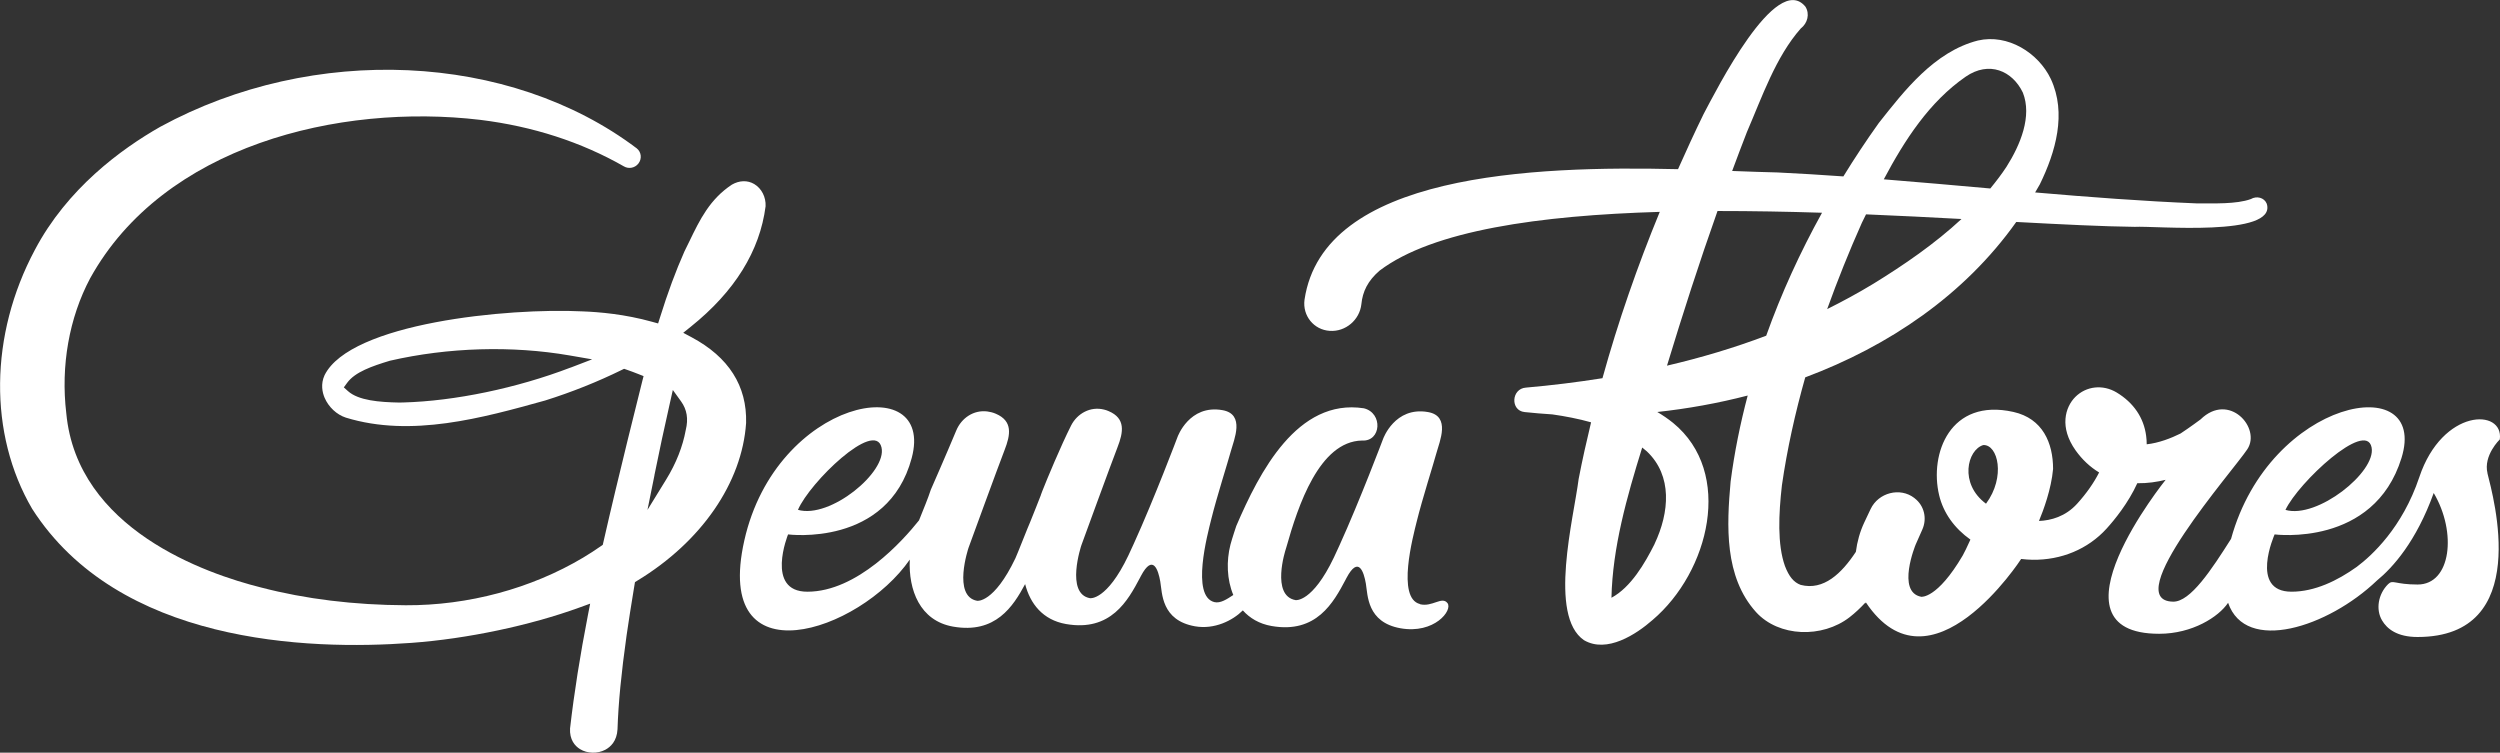
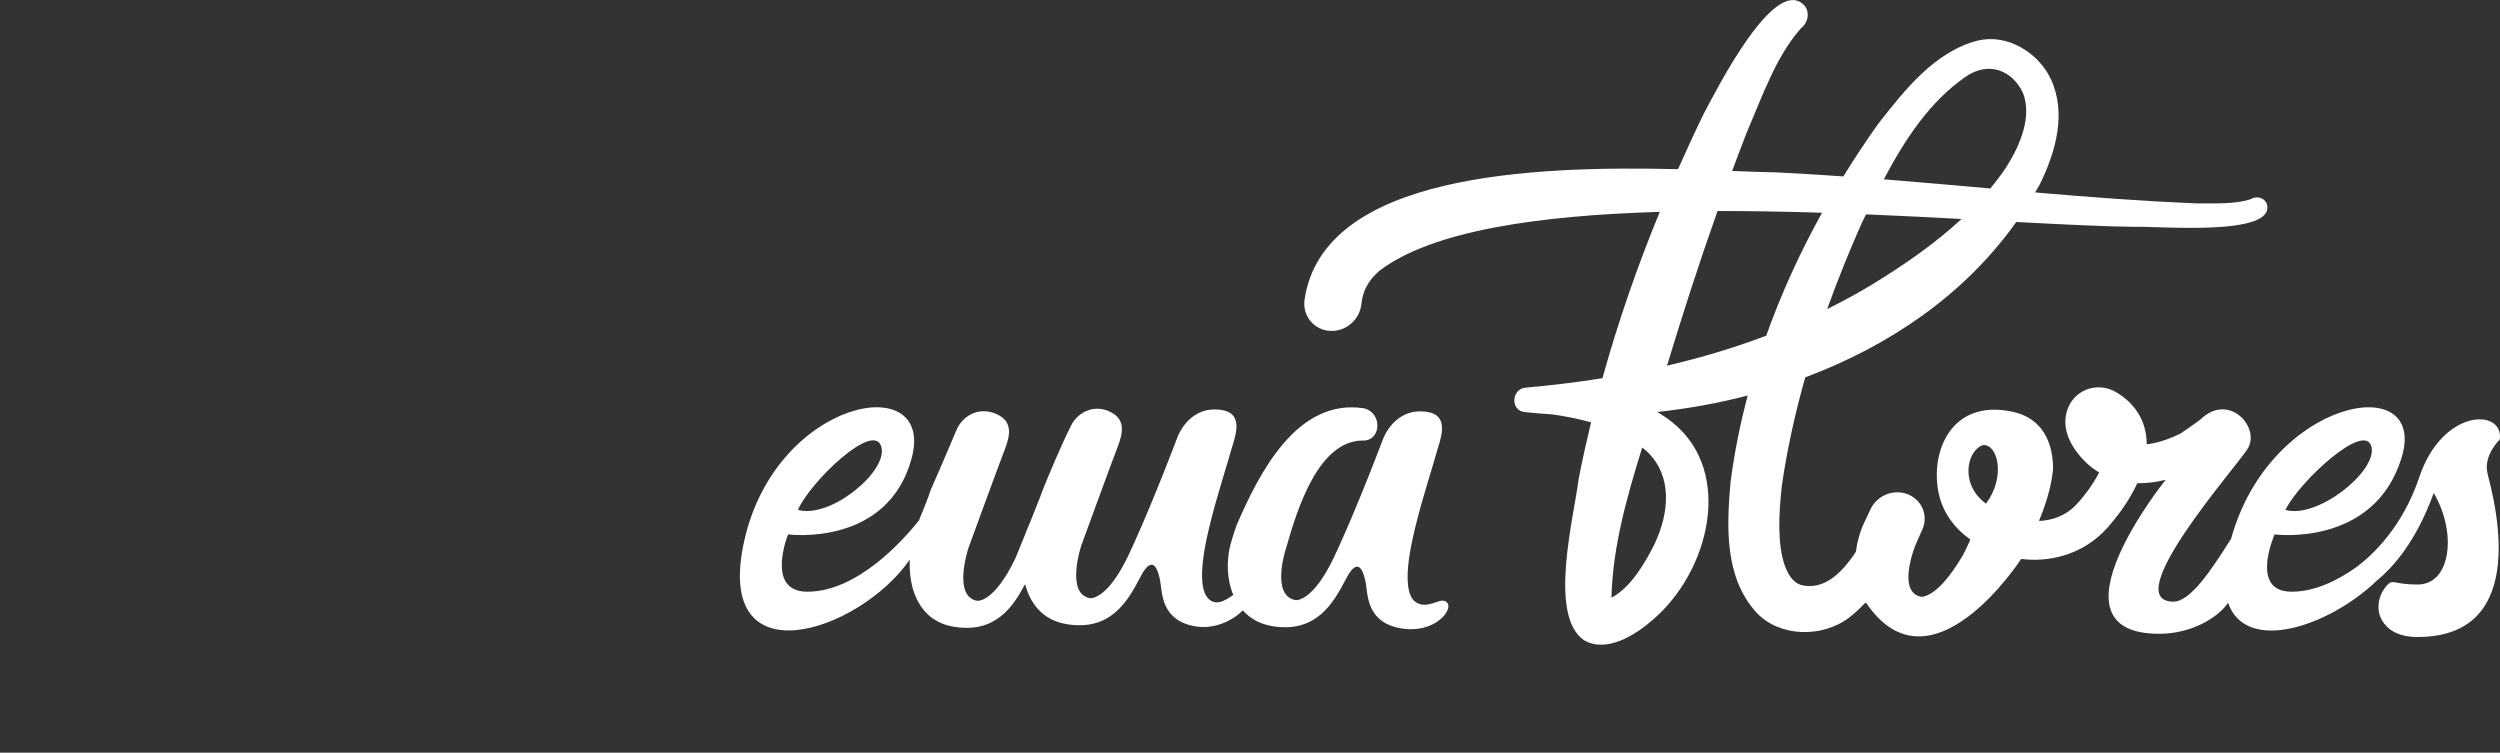
<svg xmlns="http://www.w3.org/2000/svg" id="Capa_1" data-name="Capa 1" viewBox="0 0 404 121.63">
  <rect x="0" y="0" width="404" height="121.63" fill="#333333" stroke="none" />
  <defs>
    <style>      .cls-1 {        fill: #fff;        stroke-width: 0px;      }    </style>
  </defs>
-   <path class="cls-1" d="m92.12,117.67c-.11,1.89.81,2.89,1.6,3.38,1.18.74,2.83.78,4.1.11.84-.45,1.87-1.39,1.97-3.32.13-4.13.61-9.1,1.47-15.19.34-2.39.73-4.78,1.12-7.18l.23-1.4.42-.26c10.33-6.28,16.89-15.8,17.54-25.46.16-5.97-2.8-10.64-8.81-13.85l-1.35-.72,1.22-.98c7.1-5.69,11.16-12.24,12.09-19.47.07-1.47-.64-2.88-1.84-3.59-1.08-.64-2.4-.6-3.61.1-3.57,2.36-5.17,5.65-6.86,9.15-.26.54-.53,1.08-.8,1.63-1.4,3.15-2.7,6.66-3.95,10.67l-.31.98-.98-.27c-4.36-1.22-8.52-1.58-11.24-1.68-12.06-.6-37.5,1.89-41.68,10.31-.66,1.44-.36,2.79.01,3.66.64,1.49,1.95,2.72,3.43,3.2,10.57,3.25,22.07.05,32.21-2.77,4.3-1.35,8.47-3.02,12.36-4.93l.39-.19.41.14c.65.22,1.29.47,1.93.72l.81.32-.22.86c-.44,1.75-.87,3.49-1.3,5.24l-1.02,4.11c-1.37,5.6-2.7,11.1-3.96,16.65l-.09.4-.34.24c-.92.64-1.86,1.25-2.83,1.83-8.4,5.01-18.59,7.75-28.67,7.7-8.35-.04-16.22-1-23.38-2.87-8.88-2.22-29.73-9.4-31.48-28.17-.91-7.65.46-15.4,3.86-21.8,11.87-21.45,40.23-28.3,63.04-25.6,8.5,1.05,16.29,3.57,23.18,7.5.79.48,1.79.29,2.36-.42.62-.77.5-1.89-.26-2.48-20.57-15.52-52.23-16.96-76.97-3.49-6.37,3.62-15.08,10.02-20.29,19.91-7.33,13.73-7.5,29.75-.44,41.83,13.93,21.76,44.39,22.92,61.3,21.67,9.01-.66,19.18-2.81,27.2-5.73l1.68-.61-.34,1.74c-1.3,6.68-2.25,12.68-2.9,18.36Zm.08-58.27c-8.69,3.33-18.75,5.42-27.05,5.64-.23,0-.45.01-.68.01h-.03c-3.1-.06-6.5-.32-8.2-1.84l-.68-.61.55-.75c1.28-1.74,4-2.68,6.91-3.56,9.42-2.16,19.71-2.46,29.03-.85l3.64.63-3.49,1.34Zm13.55,17.41c.78-3.85,1.6-7.69,2.47-11.52l.51-2.27,1.34,1.86c.94,1.31,1.19,2.82.75,4.6-.49,2.69-1.56,5.4-3.18,8.03l-3.01,4.89,1.13-5.59Z" />
-   <path class="cls-1" d="m229.46,97.61c-3.8-.94-1.1-10.97-.51-13.36.9-3.65,2.68-9.2,3.18-11.05.5-1.85,2.34-5.96-1.36-6.61-5.38-.95-7.26,4.33-7.26,4.33,0,0-3.75,9.95-7.06,17.23h0c-.31.68-.61,1.33-.9,1.95-3.48,7.29-6.18,6.88-6.18,6.88-4.04-.71-1.61-8.17-1.61-8.17l.13-.43c1.87-6.63,5.3-17.05,12.21-17.19,3.12.2,3.41-4.46.3-5.21-10.74-1.65-16.88,10.3-20.62,19.02,0,0-.67,1.99-.94,3.01-.68,2.66-.58,5.66.46,8.14-1,.66-2.08,1.39-3.06,1.15-3.8-.94-1.1-10.97-.51-13.36.9-3.65,2.68-9.2,3.18-11.05.5-1.85,2.34-5.96-1.36-6.61-5.38-.95-7.26,4.33-7.26,4.33,0,0-3.75,9.95-7.06,17.23h0c-.31.68-.61,1.33-.9,1.95-3.48,7.29-6.18,6.88-6.18,6.88-4.04-.71-1.4-8.56-1.4-8.56,0,0,4.87-13.35,5.83-15.81.96-2.46,1.35-4.68-1.42-5.86-.25-.11-.49-.19-.74-.25-2.2-.56-4.34.62-5.33,2.57-1.67,3.31-3.95,8.79-4.66,10.61-.07.19-.14.39-.22.59,0,0,0,.02,0,.03h0c-.49,1.29-1.11,2.79-1.74,4.38,0,0,0,0,0,0-.31.67-2.09,5.23-2.38,5.84-3.48,7.29-6.18,6.88-6.18,6.88-4.04-.71-1.4-8.56-1.4-8.56,0,0,4.87-13.35,5.83-15.81.96-2.46,1.35-4.68-1.42-5.86-.46-.2-.92-.31-1.37-.37-2.21-.28-4.18,1.06-5.02,3.08-1.62,3.89-4.11,9.56-4.11,9.56h0c-.44,1.37-1.16,3.09-1.91,4.96-2.61,3.28-9.98,11.53-18.04,11.53-6.86,0-3.12-9.26-3.12-9.26,0,0,16.12,2.11,19.98-12.34,3.87-14.45-21.88-9.69-27.05,13.32-5.11,22.71,18.6,14.87,26.74,3.09-.23,4.88,1.61,9.88,6.99,10.83,6.88,1.21,9.72-3.28,11.65-6.87.82,3.17,2.85,5.79,6.59,6.45,7.27,1.28,10.03-3.81,11.97-7.47,0,0,0,0,0,0,.05-.1.1-.2.15-.29,1.95-3.68,2.81-.96,3.13.9.32,1.86.16,6.26,5.61,7.23,3.15.55,6.09-.93,7.73-2.57,1.12,1.25,2.65,2.17,4.63,2.52,7.27,1.28,10.03-3.81,11.97-7.47,0,0,0,0,0,0,.05-.1.1-.2.15-.29,1.95-3.68,2.81-.96,3.13.9.32,1.86.16,6.26,5.61,7.23,5.45.96,8.47-2.91,7.58-4.07-.89-1.16-2.45.68-4.45.18Zm-87.01-25.31c.94,3.95-8.29,11.58-13.5,10.09,1.9-4.44,12.42-14.63,13.5-10.09Z" />
+   <path class="cls-1" d="m229.46,97.61c-3.8-.94-1.1-10.97-.51-13.36.9-3.65,2.68-9.2,3.18-11.05.5-1.85,2.34-5.96-1.36-6.61-5.38-.95-7.26,4.33-7.26,4.33,0,0-3.75,9.95-7.06,17.23h0c-.31.68-.61,1.33-.9,1.95-3.48,7.29-6.18,6.88-6.18,6.88-4.04-.71-1.61-8.17-1.61-8.17l.13-.43c1.87-6.63,5.3-17.05,12.21-17.19,3.12.2,3.41-4.46.3-5.21-10.74-1.65-16.88,10.3-20.62,19.02,0,0-.67,1.99-.94,3.01-.68,2.66-.58,5.66.46,8.14-1,.66-2.08,1.39-3.06,1.15-3.8-.94-1.1-10.97-.51-13.36.9-3.65,2.68-9.2,3.18-11.05.5-1.85,2.34-5.96-1.36-6.61-5.38-.95-7.26,4.33-7.26,4.33,0,0-3.75,9.95-7.06,17.23h0c-.31.68-.61,1.33-.9,1.95-3.48,7.29-6.18,6.88-6.18,6.88-4.04-.71-1.4-8.56-1.4-8.56,0,0,4.87-13.35,5.83-15.81.96-2.46,1.35-4.68-1.42-5.86-.25-.11-.49-.19-.74-.25-2.2-.56-4.34.62-5.33,2.57-1.67,3.31-3.95,8.79-4.66,10.61-.07.19-.14.39-.22.59,0,0,0,.02,0,.03h0c-.49,1.29-1.11,2.79-1.74,4.38,0,0,0,0,0,0-.31.67-2.09,5.23-2.38,5.84-3.48,7.29-6.18,6.88-6.18,6.88-4.04-.71-1.4-8.56-1.4-8.56,0,0,4.87-13.35,5.83-15.81.96-2.46,1.35-4.68-1.42-5.86-.46-.2-.92-.31-1.37-.37-2.21-.28-4.18,1.06-5.02,3.08-1.62,3.89-4.11,9.56-4.11,9.56c-.44,1.37-1.16,3.09-1.91,4.96-2.61,3.28-9.98,11.53-18.04,11.53-6.86,0-3.12-9.26-3.12-9.26,0,0,16.12,2.11,19.98-12.34,3.87-14.45-21.88-9.69-27.05,13.32-5.11,22.71,18.6,14.87,26.74,3.09-.23,4.88,1.61,9.88,6.99,10.83,6.88,1.21,9.72-3.28,11.65-6.87.82,3.17,2.85,5.79,6.59,6.45,7.27,1.28,10.03-3.81,11.97-7.47,0,0,0,0,0,0,.05-.1.1-.2.15-.29,1.95-3.68,2.81-.96,3.13.9.32,1.86.16,6.26,5.61,7.23,3.15.55,6.09-.93,7.73-2.57,1.12,1.25,2.65,2.17,4.63,2.52,7.27,1.28,10.03-3.81,11.97-7.47,0,0,0,0,0,0,.05-.1.1-.2.15-.29,1.95-3.68,2.81-.96,3.13.9.32,1.86.16,6.26,5.61,7.23,5.45.96,8.47-2.91,7.58-4.07-.89-1.16-2.45.68-4.45.18Zm-87.01-25.31c.94,3.95-8.29,11.58-13.5,10.09,1.9-4.44,12.42-14.63,13.5-10.09Z" />
  <path class="cls-1" d="m401.98,76.48c-.7-2.89,1.99-5.47,1.99-5.47.67-5.05-9.28-5.05-13.01,6.1-2.74,8.18-7.67,12.67-10.1,14.49-3.13,2.24-6.8,4.02-10.55,4.02-6.86,0-2.73-9.26-2.73-9.26,0,0,16.03,2.11,20.5-12.34,4.46-14.39-21.26-9.72-27.54,13.06-3.14,4.95-6.56,10.19-9.36,10.15-8.82-.14,9.72-21.19,11.99-24.63,2.27-3.45-2.96-9.31-7.56-4.82h0s-1.83,1.36-3.24,2.28c-1.51.75-3.51,1.53-5.46,1.74,0-.45-.03-.9-.09-1.36-.38-2.94-2.03-5.36-4.76-7.01-2.23-1.34-4.92-1.05-6.69.72-1.64,1.65-2.61,4.9.06,8.65,1.06,1.48,2.33,2.67,3.79,3.55-.83,1.64-2.04,3.39-3.56,5.06-1.89,2.08-4.24,2.7-6.16,2.78.71-1.71,1.99-5.13,2.28-8.41,0-4.2-1.68-8.15-6.41-9.21-10.22-2.29-13.61,6.74-12,13.47.68,2.85,2.47,5.33,5.05,7.16-.53,1.18-.99,2.13-1.25,2.58-4.13,7.03-6.7,6.66-6.7,6.66-4.06-.76-.9-8.43-.9-8.43,0,0,.43-.98,1.08-2.44.8-1.8.3-3.86-1.23-5.04l-.07-.06c-2.29-1.77-5.8-.87-7.06,1.8-.38.81-.74,1.57-1.03,2.18-.68,1.45-1.14,3.07-1.35,4.73-2.29,3.47-5.2,6.3-8.92,5.34-1.12-.41-1.89-1.35-2.54-3.05-1.24-3.48-1.02-8.39-.49-13.04.84-5.85,2.14-11.68,3.77-17.45,13.51-5.05,25.72-13.3,34.1-25.11,7.49.4,14.08.73,19.16.79,3.14-.19,23.04,1.69,21.32-3.74-.4-1-1.64-1.3-2.57-.75-2.31.85-6.05.69-8.75.7-8.73-.36-17.42-1.02-26.11-1.77.25-.44.52-.87.76-1.31,2.55-5.22,4.37-11.48,1.77-17.04-2.01-4.21-6.94-7.32-11.78-6.2-7.07,1.81-11.93,8.17-16.01,13.32-2.01,2.81-3.92,5.7-5.73,8.64-3.54-.25-7.08-.47-10.63-.64-2.05-.04-4.55-.14-7.34-.24.79-2.1,1.56-4.2,2.38-6.28,2.44-5.64,4.66-12.17,8.71-16.75,1.1-.84,1.48-2.35.75-3.52-4.74-5.77-14.48,13.65-16.45,17.34-1.44,2.95-2.81,5.93-4.14,8.92-23.48-.56-57.36.73-60.36,21.11-.34,2.58,1.51,4.86,4.09,5.02,2.54.17,4.82-1.76,5.1-4.31.2-2.04,1.03-3.77,2.95-5.43,8.62-6.51,25.92-8.92,45.27-9.49-3.62,8.79-6.73,17.75-9.26,26.88-4.11.65-8.24,1.16-12.37,1.52-2.37.17-2.54,3.7-.23,3.95,1.48.16,2.99.28,4.51.38,2.08.3,4.2.7,6.25,1.28-.73,3.04-1.42,6.08-2.01,9.16-.79,6.28-4.93,22.1.87,26.05,3.69,2.16,8.44-.95,11.08-3.27,9.16-7.78,13.14-23.81,3.31-31.85-.82-.66-1.67-1.24-2.55-1.76,4.89-.53,9.79-1.41,14.61-2.66-1.21,4.57-2.15,9.21-2.76,13.9-.64,7.13-1.04,15.39,4.11,21.1,3.69,4.05,10.7,4.24,15.11.83.94-.73,1.75-1.51,2.51-2.32.02.03.03.06.04.09.03-.06.05-.11.08-.18,10.46,15.63,25.1-7.01,25.1-7.01.61.07,1.22.12,1.82.13,4.64.07,8.96-1.7,11.99-5.04,1.27-1.4,3.48-4.09,4.96-7.33.02,0,.05,0,.08,0,1.56.02,3.08-.2,4.5-.55,0,0,0,0,0,0h0s-20.02,24.88-1.05,24.88c5.38,0,9.61-2.74,11.13-4.99,0,0,0-.02.01-.02,2.83,8.25,16.13,3.97,24.04-3.58,2.6-2.13,6.36-6.32,9.19-14.16,3.78,6.38,2.8,14.79-2.6,14.79-3.71,0-3.98-.84-4.77-.06-1.63,1.62-2.01,4.1-.99,5.84.82,1.41,2.47,2.7,5.75,2.7,18.65,0,12.21-22.72,11.3-26.43Zm-18.73-4.17c.77,3.95-8.78,11.58-13.92,10.09,2.09-4.44,13.04-14.63,13.92-10.09Zm-80.52-26.45c-2.44,1.48-4.93,2.83-7.46,4.09,1.7-4.72,3.57-9.38,5.61-13.95.22-.45.45-.91.67-1.36,5.31.22,10.5.48,15.43.75-4.32,4.01-9.29,7.42-14.25,10.47Zm14.93-33.47c3.76-2.59,7.54-.96,9.23,2.57,1.52,3.81-.39,8.44-2.64,11.99-.8,1.22-1.69,2.38-2.62,3.51-5.73-.51-11.46-1.02-17.21-1.48,3.38-6.37,7.38-12.54,13.24-16.59Zm-50.27,75.5c-1.58,3.14-3.83,7.02-6.98,8.71.18-8.14,2.48-16.26,4.97-24.28.25.21.52.41.76.63,4.15,3.94,3.65,9.84,1.24,14.94Zm2-28.81c2.54-8.36,5.23-16.72,8.16-24.98,5.6,0,11.28.1,16.89.28-3.54,6.39-6.58,13.03-9.02,19.87-5.22,1.98-10.59,3.57-16.03,4.84Zm51.55,22.32c-4.37-3.24-3.03-8.7-.44-9.48,2.37-.1,3.65,5.14.44,9.48Z" />
</svg>